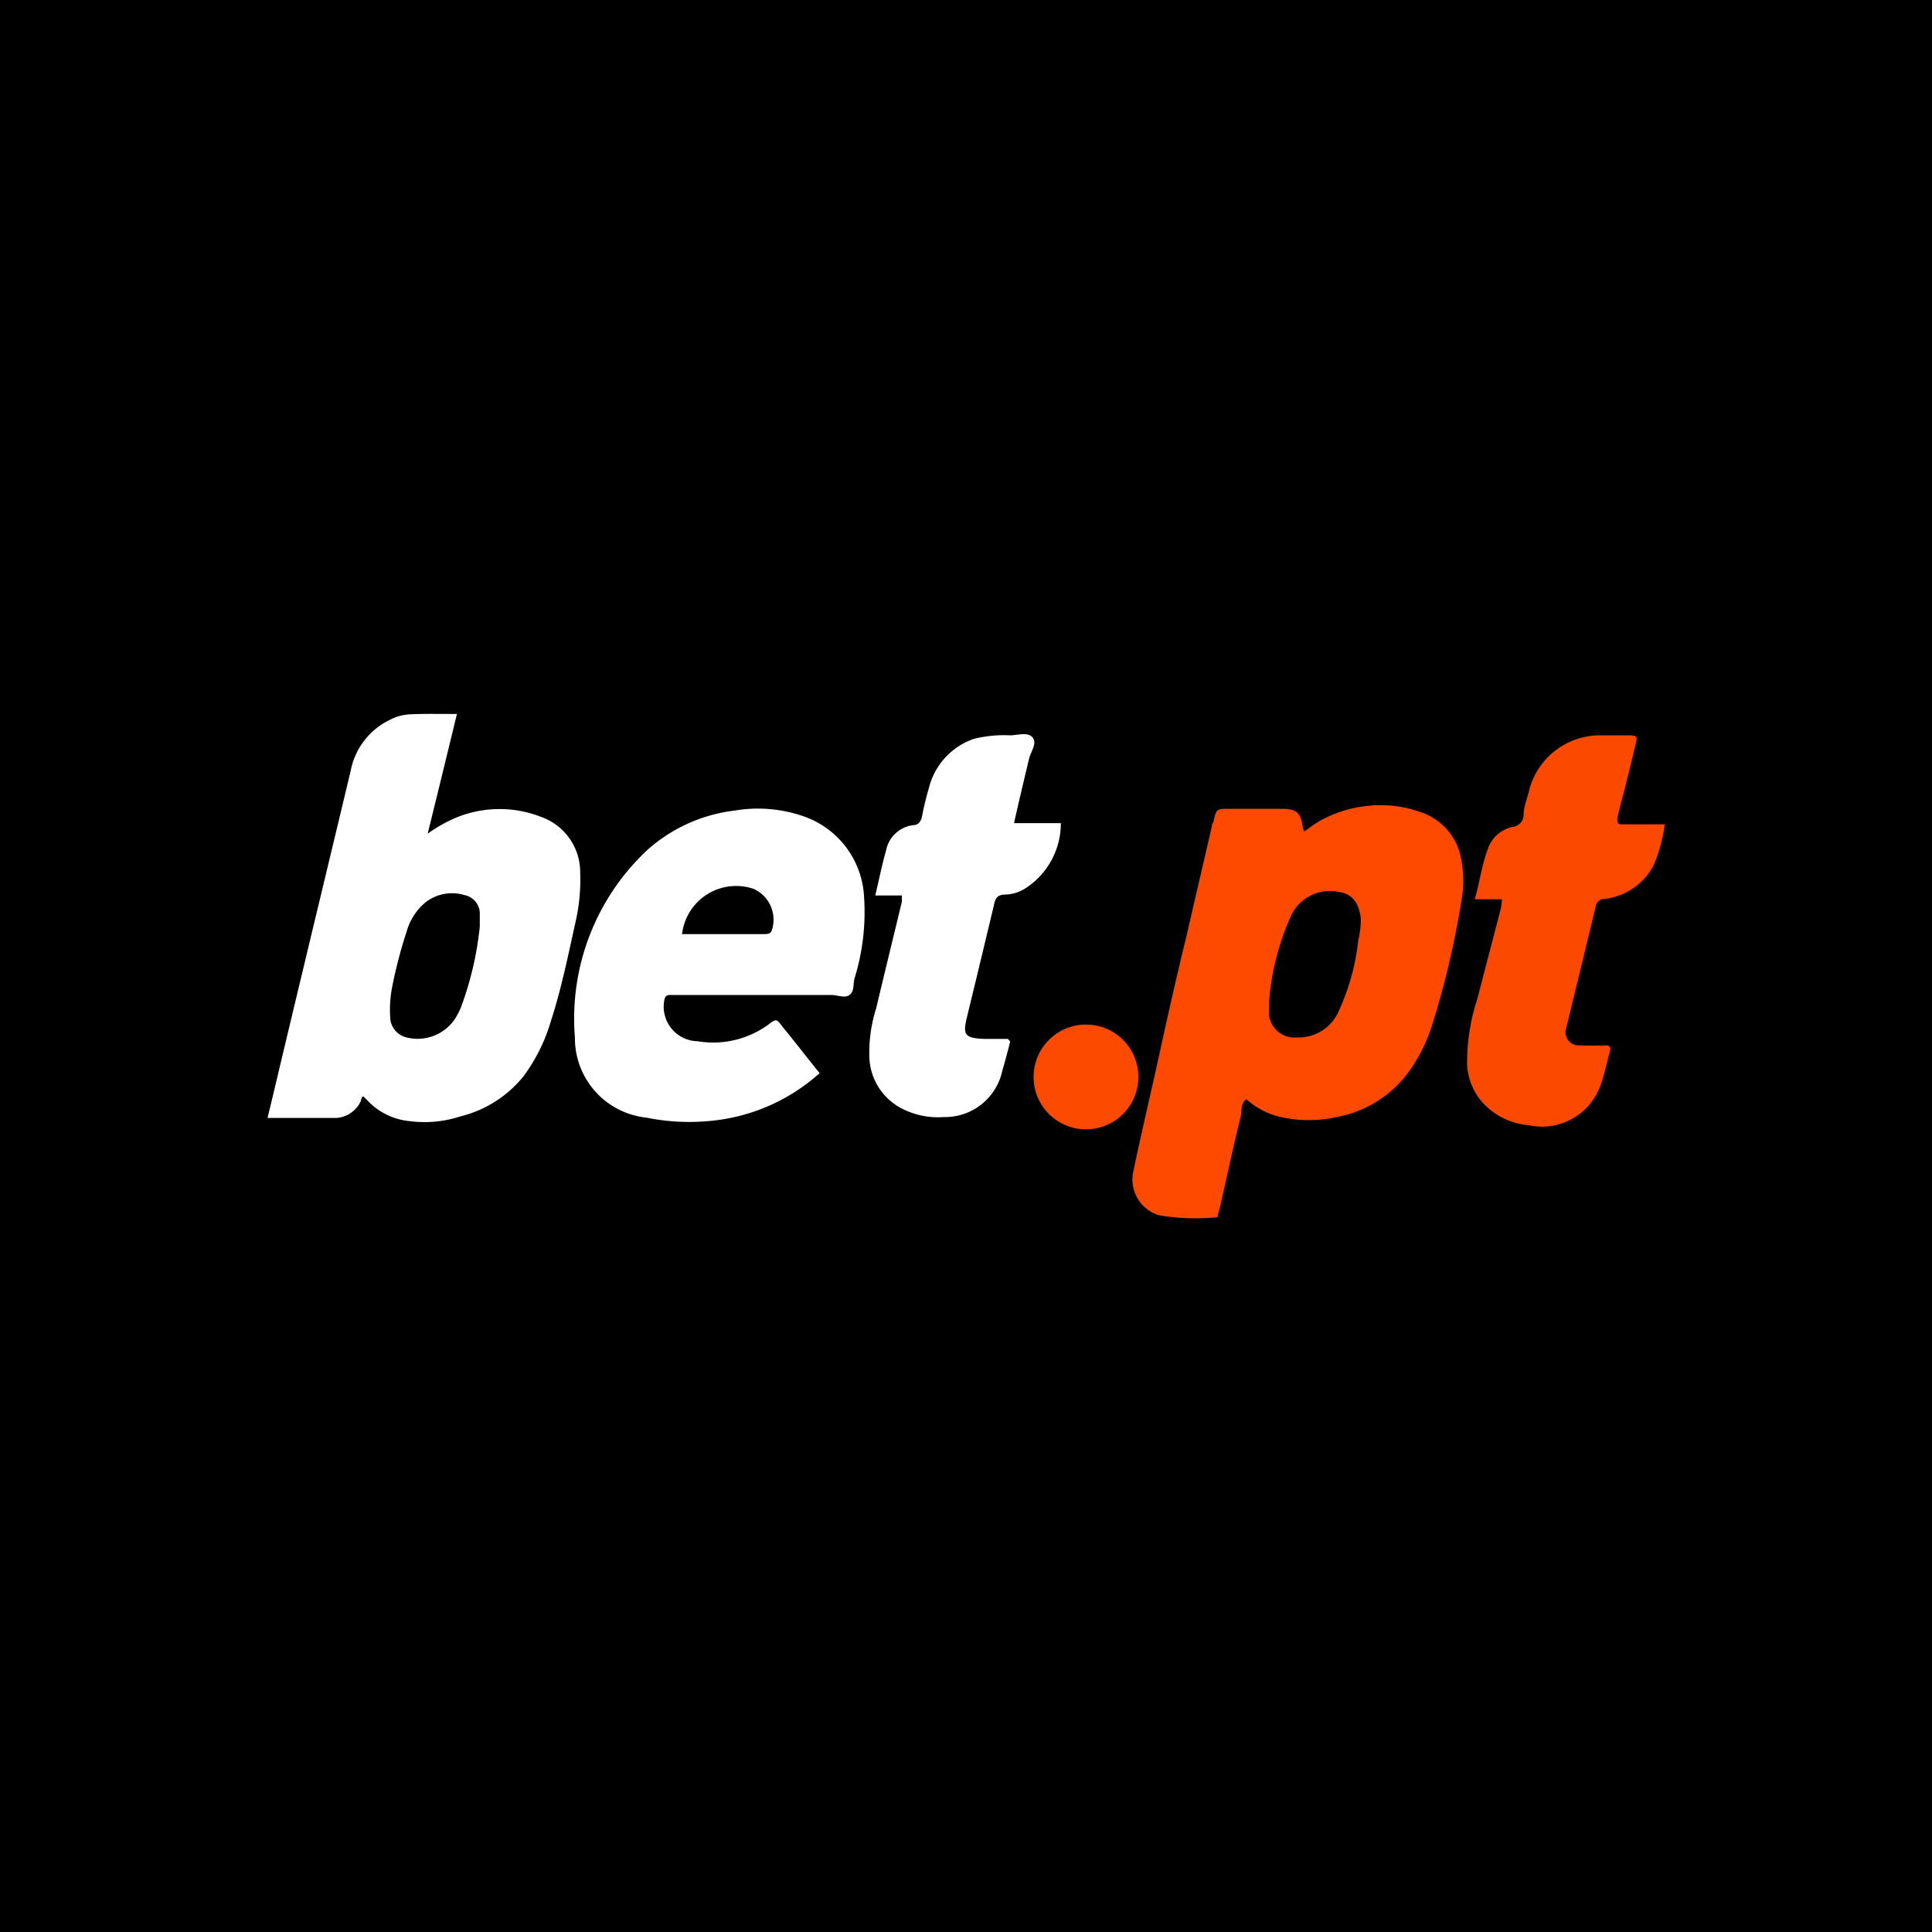
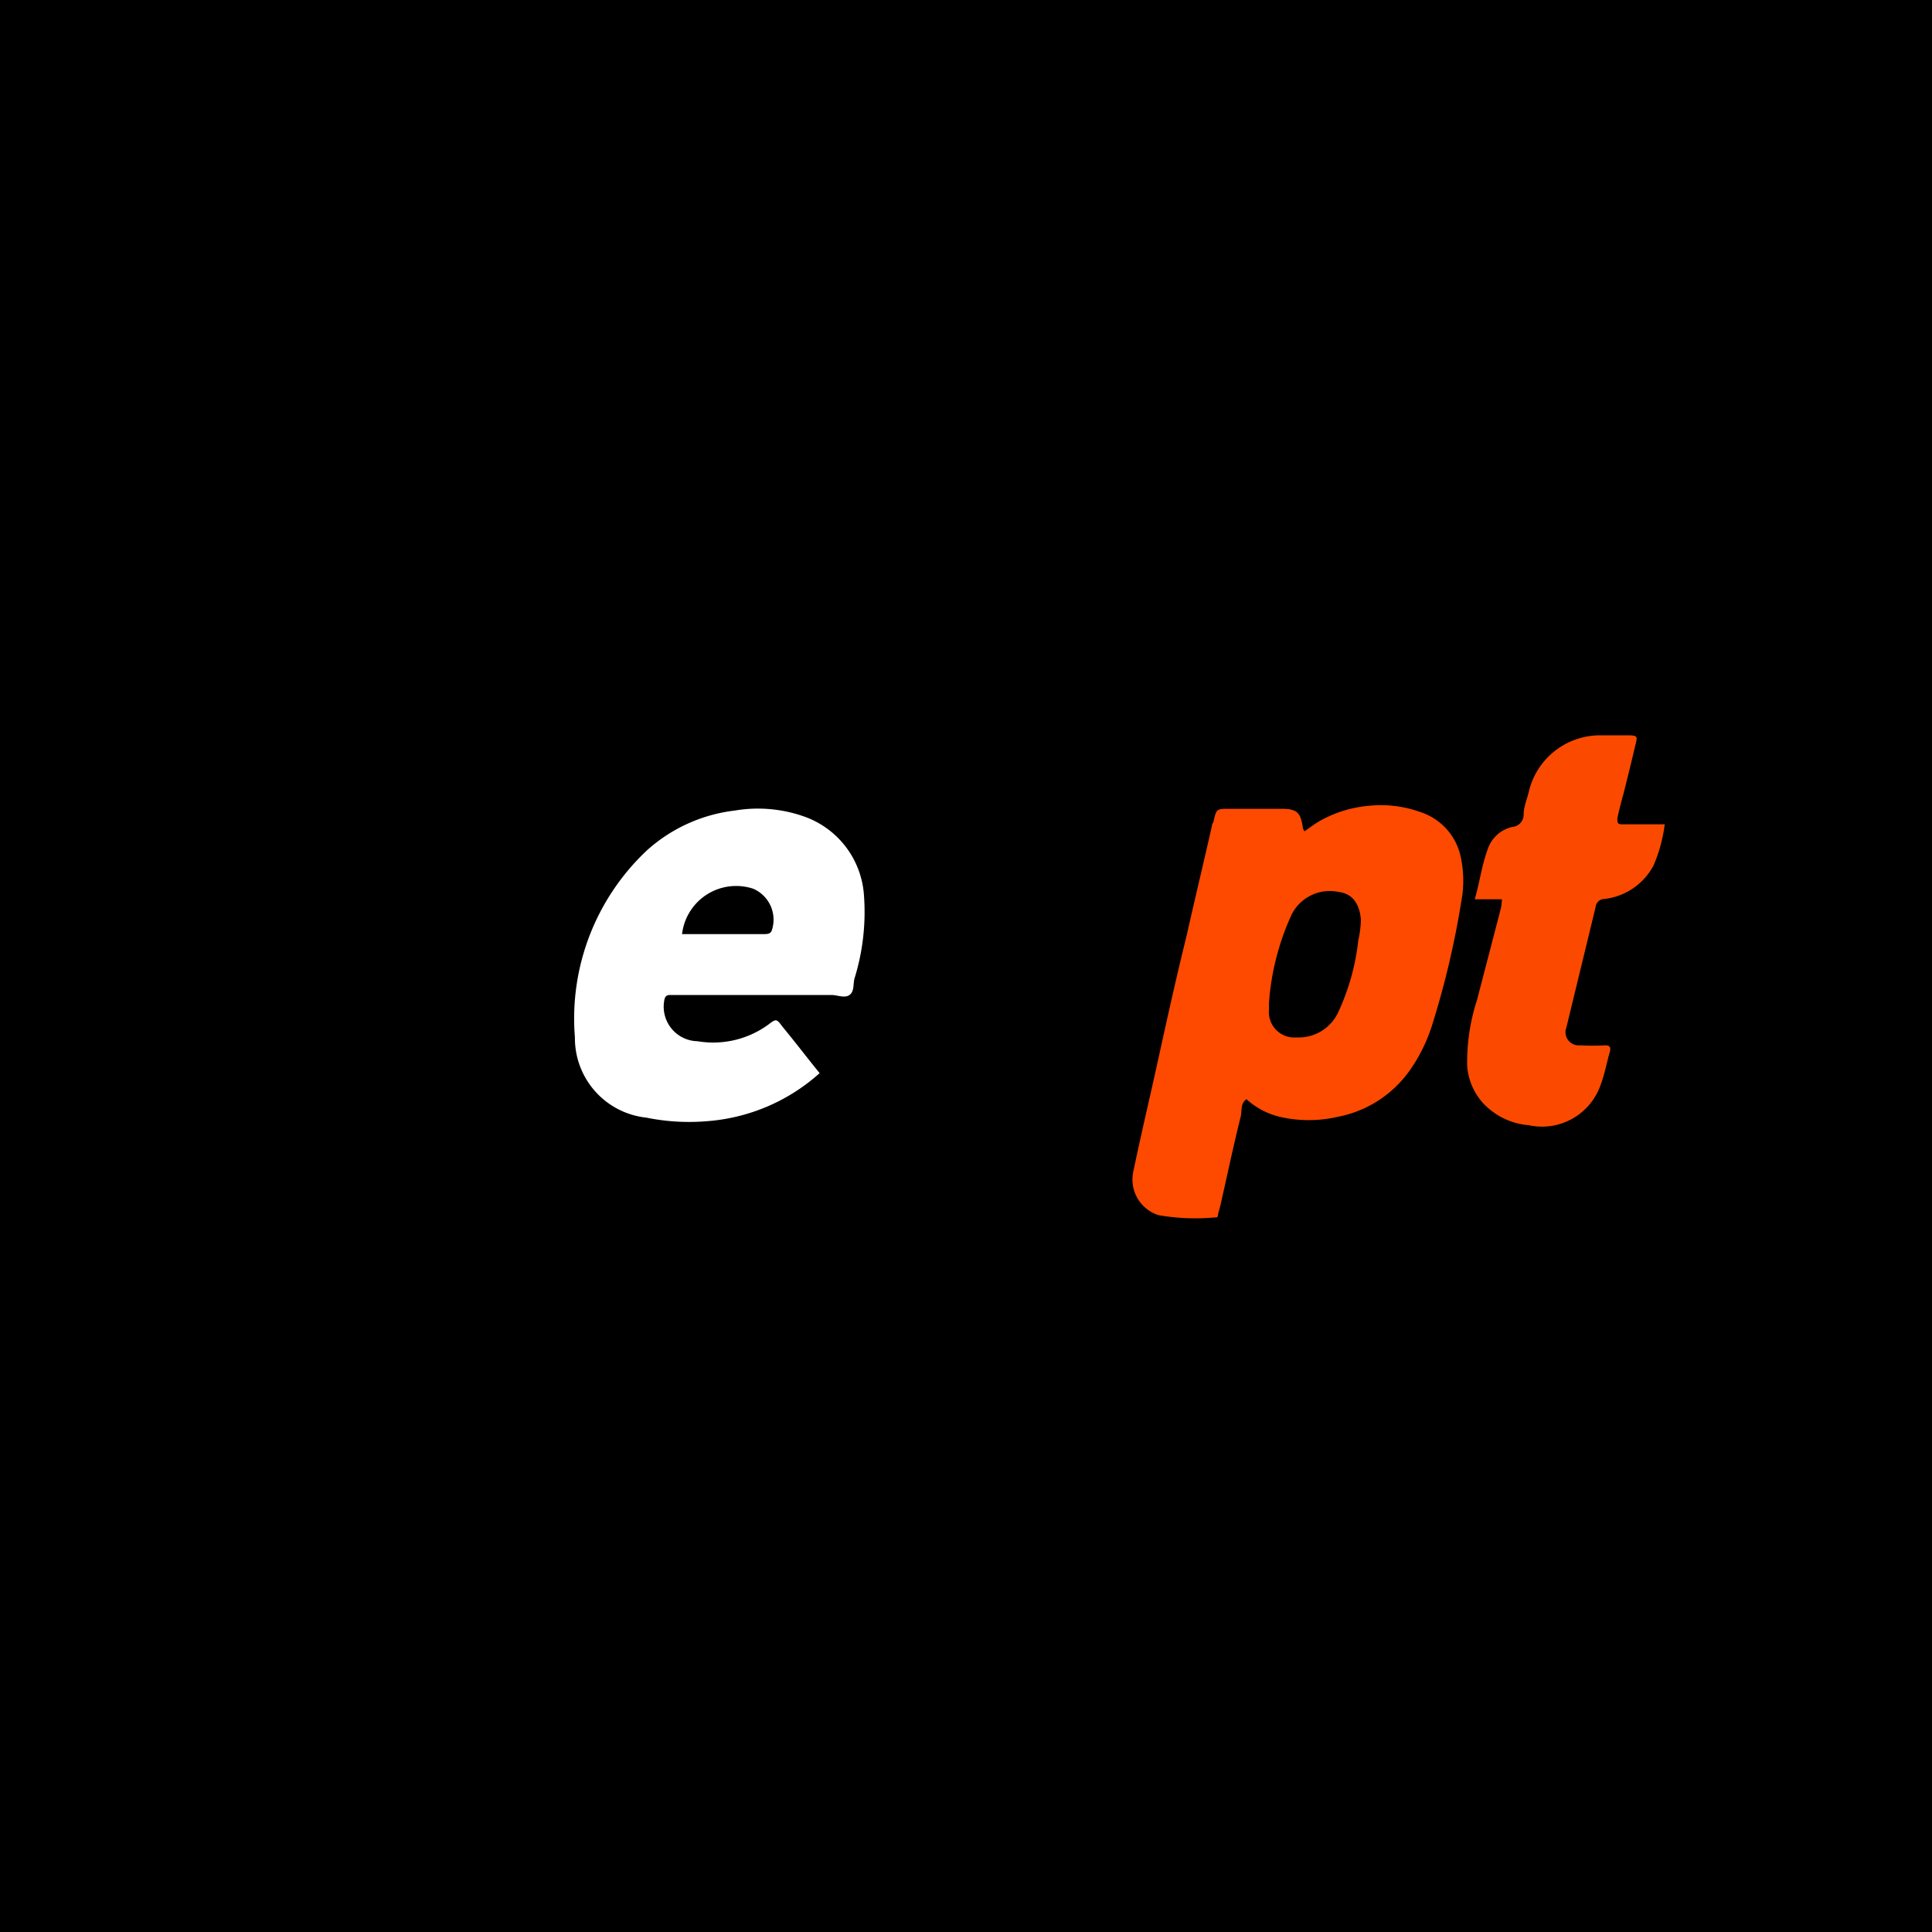
<svg xmlns="http://www.w3.org/2000/svg" viewBox="0 0 66 66">
  <defs>
    <style>.cls-1{fill:#fd4a00;}.cls-2{fill:#fff;}.cls-3{fill:#fb4a00;}.cls-4{fill:#fc4a00;}</style>
  </defs>
  <title>Bet-Pt-App-Icon</title>
  <g id="Layer_2" data-name="Layer 2">
    <g id="Layer_1-2" data-name="Layer 1">
      <rect width="66" height="66" />
      <path class="cls-1" d="M42.58,37.55c-.21.15-.15.38-.19.57-.25,1-.47,2.05-.7,3.06l-.08.3c0,.07,0,.12-.12.11a7.28,7.28,0,0,1-1.92-.08A1.28,1.28,0,0,1,38.72,40c.26-1.24.55-2.47.82-3.69.32-1.46.64-2.91,1-4.36.28-1.25.58-2.49.86-3.73,0,0,0-.08.05-.13.1-.45.1-.46.53-.46h1.8c.53,0,.66.13.73.67,0,0,0,0,.05.1.19-.13.37-.27.57-.38a4.15,4.15,0,0,1,1.6-.49,4,4,0,0,1,1.79.21,2.06,2.06,0,0,1,1.38,1.53,3.84,3.84,0,0,1,.06,1.27,29.77,29.77,0,0,1-1,4.36,5.67,5.67,0,0,1-.81,1.68,3.91,3.91,0,0,1-2.44,1.57,4.39,4.39,0,0,1-2,0A2.6,2.6,0,0,1,42.58,37.55Zm.77-3.29v.23a.87.87,0,0,0,.94.95,1.49,1.49,0,0,0,1.43-.87,7.79,7.79,0,0,0,.68-2.44,3.46,3.46,0,0,0,.09-.72c-.05-.55-.29-.88-.76-.94a1.46,1.46,0,0,0-1.61.78A8.74,8.74,0,0,0,43.35,34.26Z" />
-       <path class="cls-2" d="M15.61,24.39c-.33,1.36-.65,2.67-1,4.09a4.91,4.91,0,0,1,1-.56,3.9,3.9,0,0,1,2.91,0,2,2,0,0,1,1.3,1.89,6.42,6.42,0,0,1-.16,1.69c-.25,1.13-.48,2.27-.84,3.38a6,6,0,0,1-.93,1.88,4,4,0,0,1-2.17,1.38A3.93,3.93,0,0,1,14,38.3a2.26,2.26,0,0,1-1.45-.71l-.13-.13h0c-.09,0-.07.12-.11.19a1,1,0,0,1-.8.54c-.77,0-1.56,0-2.37,0,.22-.91.43-1.8.64-2.68.73-3.06,1.47-6.12,2.2-9.18a2.44,2.44,0,0,1,1.32-1.73,1.68,1.68,0,0,1,.75-.2C14.51,24.38,15,24.39,15.61,24.39Zm.78,7.27c0-.17,0-.34,0-.5a.65.65,0,0,0-.51-.58,1.48,1.48,0,0,0-1.35.25,2,2,0,0,0-.64,1,15.69,15.69,0,0,0-.48,1.82,4.05,4.05,0,0,0-.08,1.1.72.72,0,0,0,.52.68,1.54,1.54,0,0,0,1.67-.59,2.67,2.67,0,0,0,.22-.41A11.19,11.19,0,0,0,16.39,31.66Z" />
      <path class="cls-2" d="M28,36.66a6.47,6.47,0,0,1-3.83,1.64,7.31,7.31,0,0,1-2.09-.12,2.73,2.73,0,0,1-2.44-2.74,7.88,7.88,0,0,1,2.46-6.39,5.43,5.43,0,0,1,3-1.36,4.73,4.73,0,0,1,2.36.2,3.07,3.07,0,0,1,2.05,2.64,7.67,7.67,0,0,1-.32,2.9c-.05.19,0,.44-.17.56s-.41,0-.62,0H22.89c-.14,0-.18.07-.2.2a1.18,1.18,0,0,0,1.14,1.38A3.2,3.2,0,0,0,26.25,35c.26-.2.28-.2.47.06C27.15,35.58,27.56,36.12,28,36.66ZM23.3,31.91h2.79c.11,0,.22,0,.27-.11a1.15,1.15,0,0,0-.63-1.44A1.86,1.86,0,0,0,23.3,31.91Z" />
      <path class="cls-3" d="M51.31,30.72h-.93c.17-.59.24-1.16.44-1.7a1.15,1.15,0,0,1,.84-.77.42.42,0,0,0,.39-.42c0-.27.12-.54.18-.8a2.5,2.5,0,0,1,2.39-1.91c.34,0,.67,0,1,0s.32.05.25.32c-.13.56-.27,1.12-.41,1.68q-.12.42-.21.84c0,.12,0,.2.15.2.47,0,.95,0,1.47,0a5.25,5.25,0,0,1-.38,1.4,2.18,2.18,0,0,1-1.68,1.15.3.3,0,0,0-.3.27l-1,4.12a.45.45,0,0,0,.46.61,8.61,8.61,0,0,0,.88,0c.15,0,.18.08.15.2-.11.38-.18.78-.32,1.15a2.12,2.12,0,0,1-2.45,1.38,2.4,2.4,0,0,1-1.57-.76,2.12,2.12,0,0,1-.54-1.28,6.91,6.91,0,0,1,.34-2.25L51.28,31S51.3,30.85,51.31,30.72Z" />
-       <path class="cls-2" d="M34.51,35.58c-.09.36-.18.69-.27,1a2,2,0,0,1-2,1.58,2.69,2.69,0,0,1-1.54-.35,2.05,2.05,0,0,1-1-1.65,5,5,0,0,1,.23-1.71c.29-1.22.59-2.44.88-3.65,0-.05,0-.11,0-.21h-.91c.13-.54.23-1.05.37-1.54a1.08,1.08,0,0,1,.91-.86c.23,0,.3-.18.33-.36s.13-.6.22-.9a2.38,2.38,0,0,1,1.54-1.69,4.25,4.25,0,0,1,1.23-.12c.26,0,.62-.13.78.08s-.08.49-.13.74c-.17.71-.34,1.42-.51,2.18h1.6a2.64,2.64,0,0,1-1.17,2.2,1.35,1.35,0,0,1-.73.24c-.3,0-.35.17-.39.38l-.48,2c-.14.59-.29,1.19-.43,1.78s-.14.75.6.77h.79Z" />
-       <path class="cls-4" d="M37.11,35a1.79,1.79,0,1,1-1.8,1.85A1.79,1.79,0,0,1,37.11,35Z" />
    </g>
  </g>
</svg>